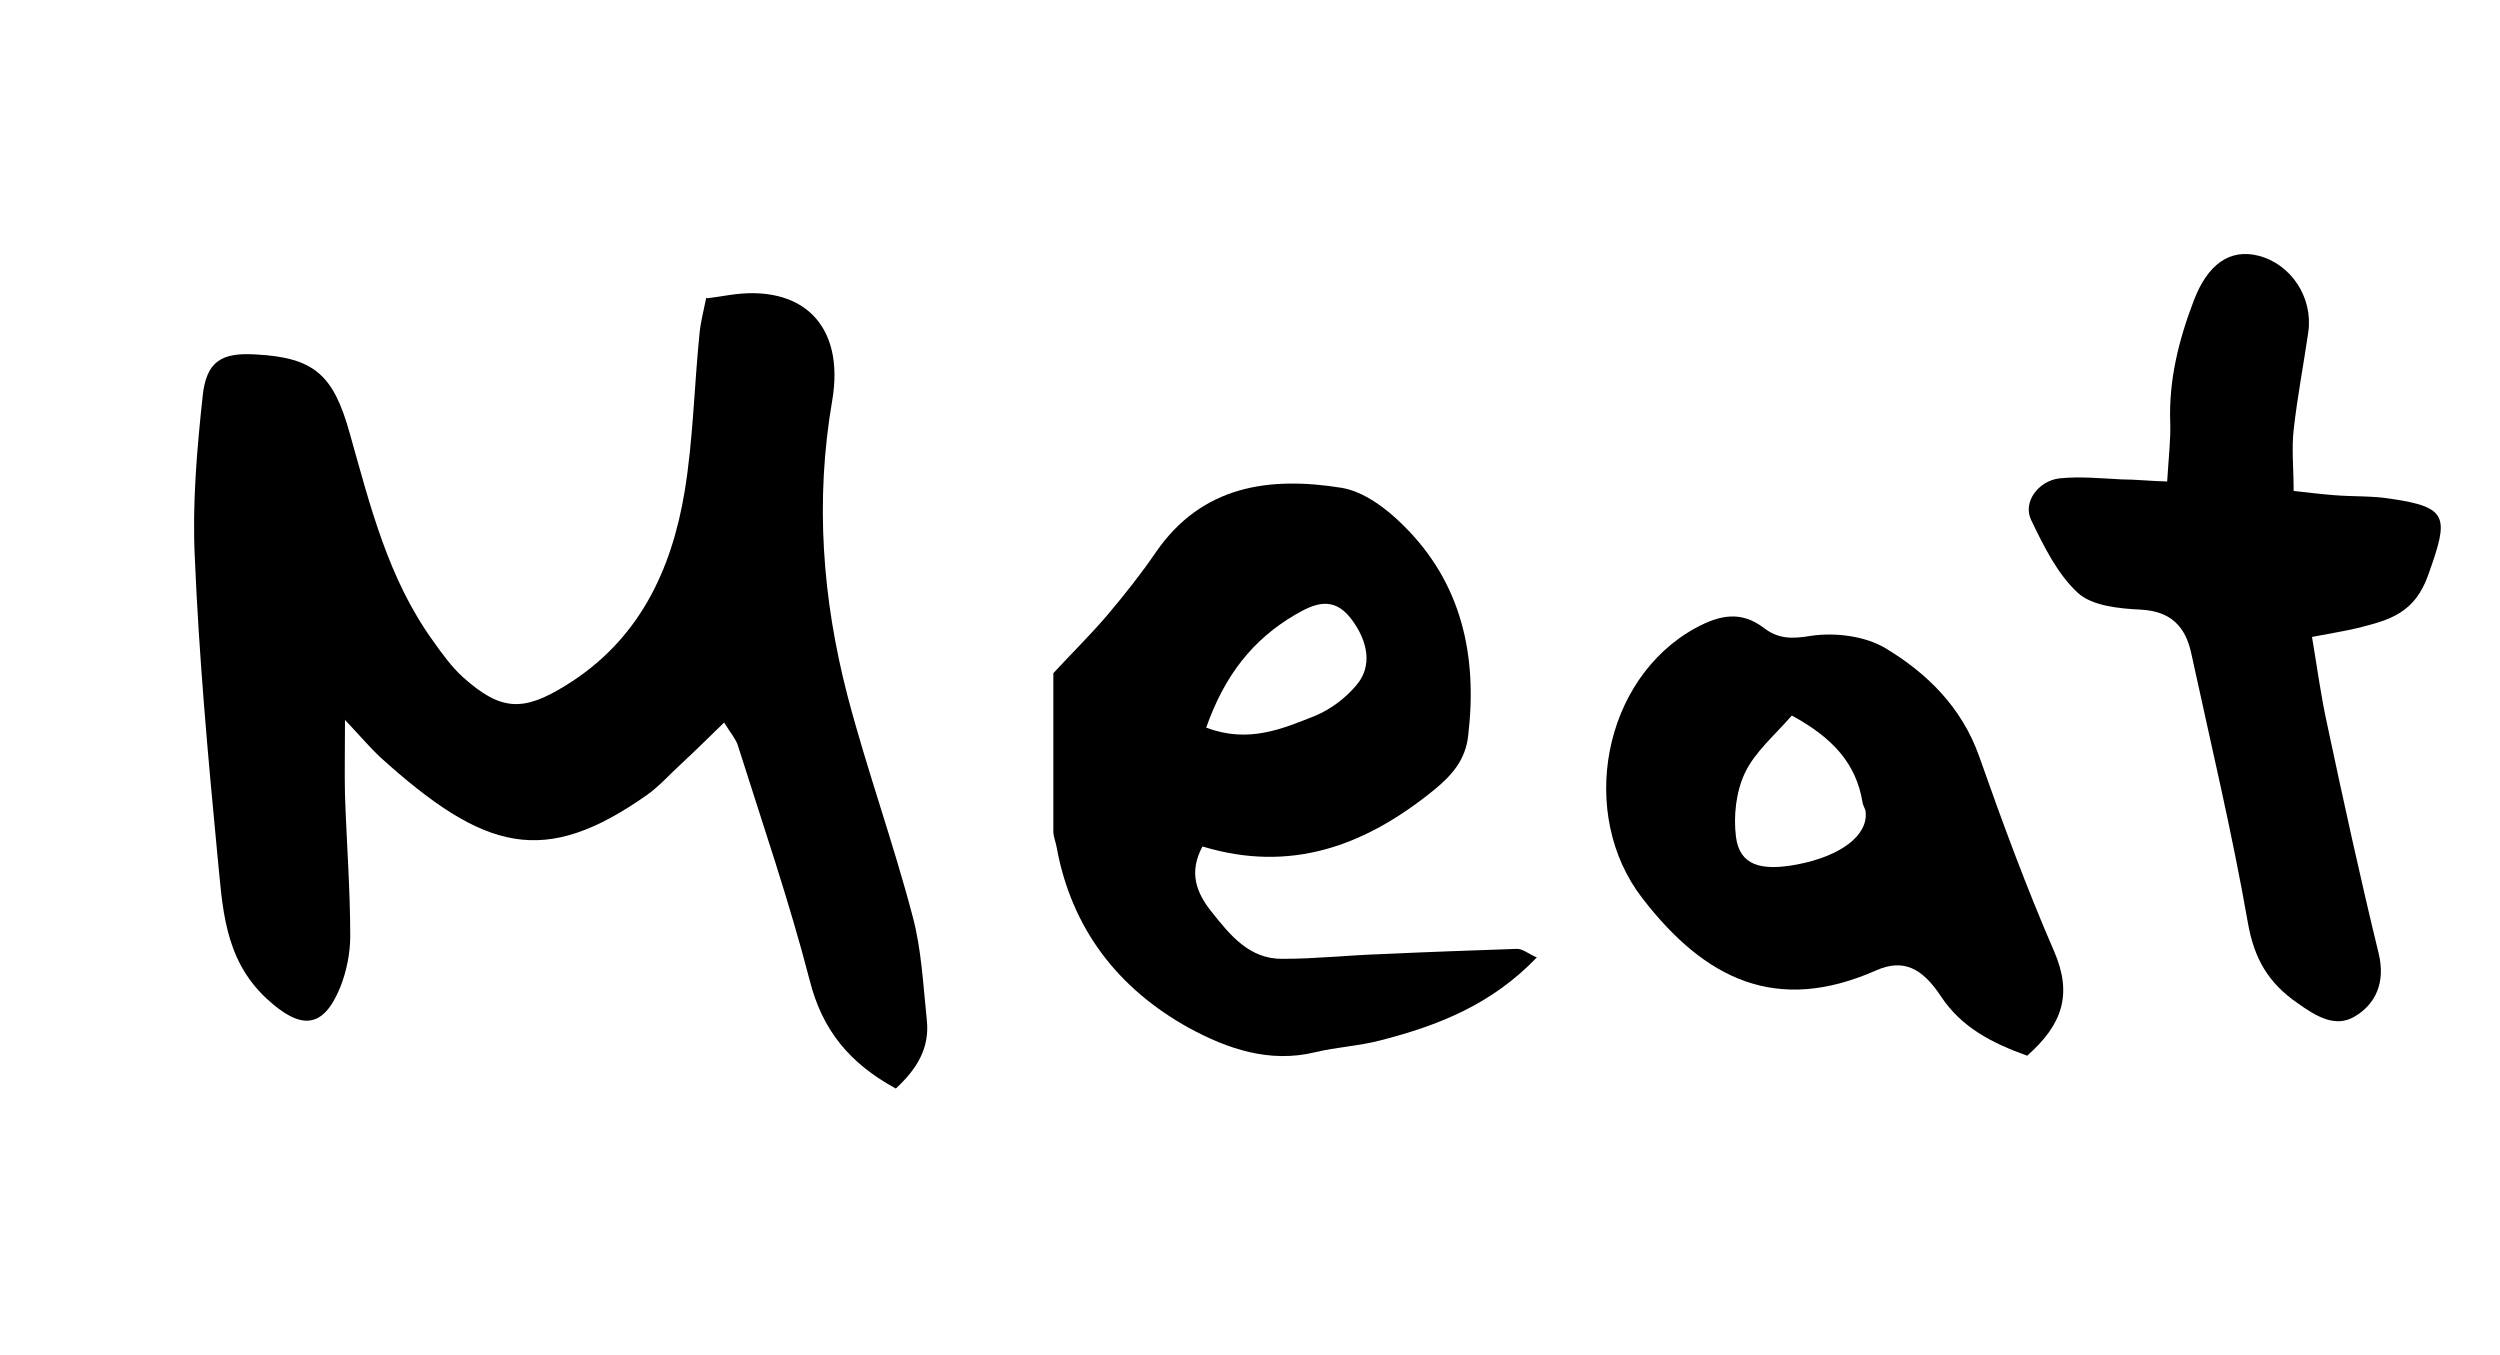
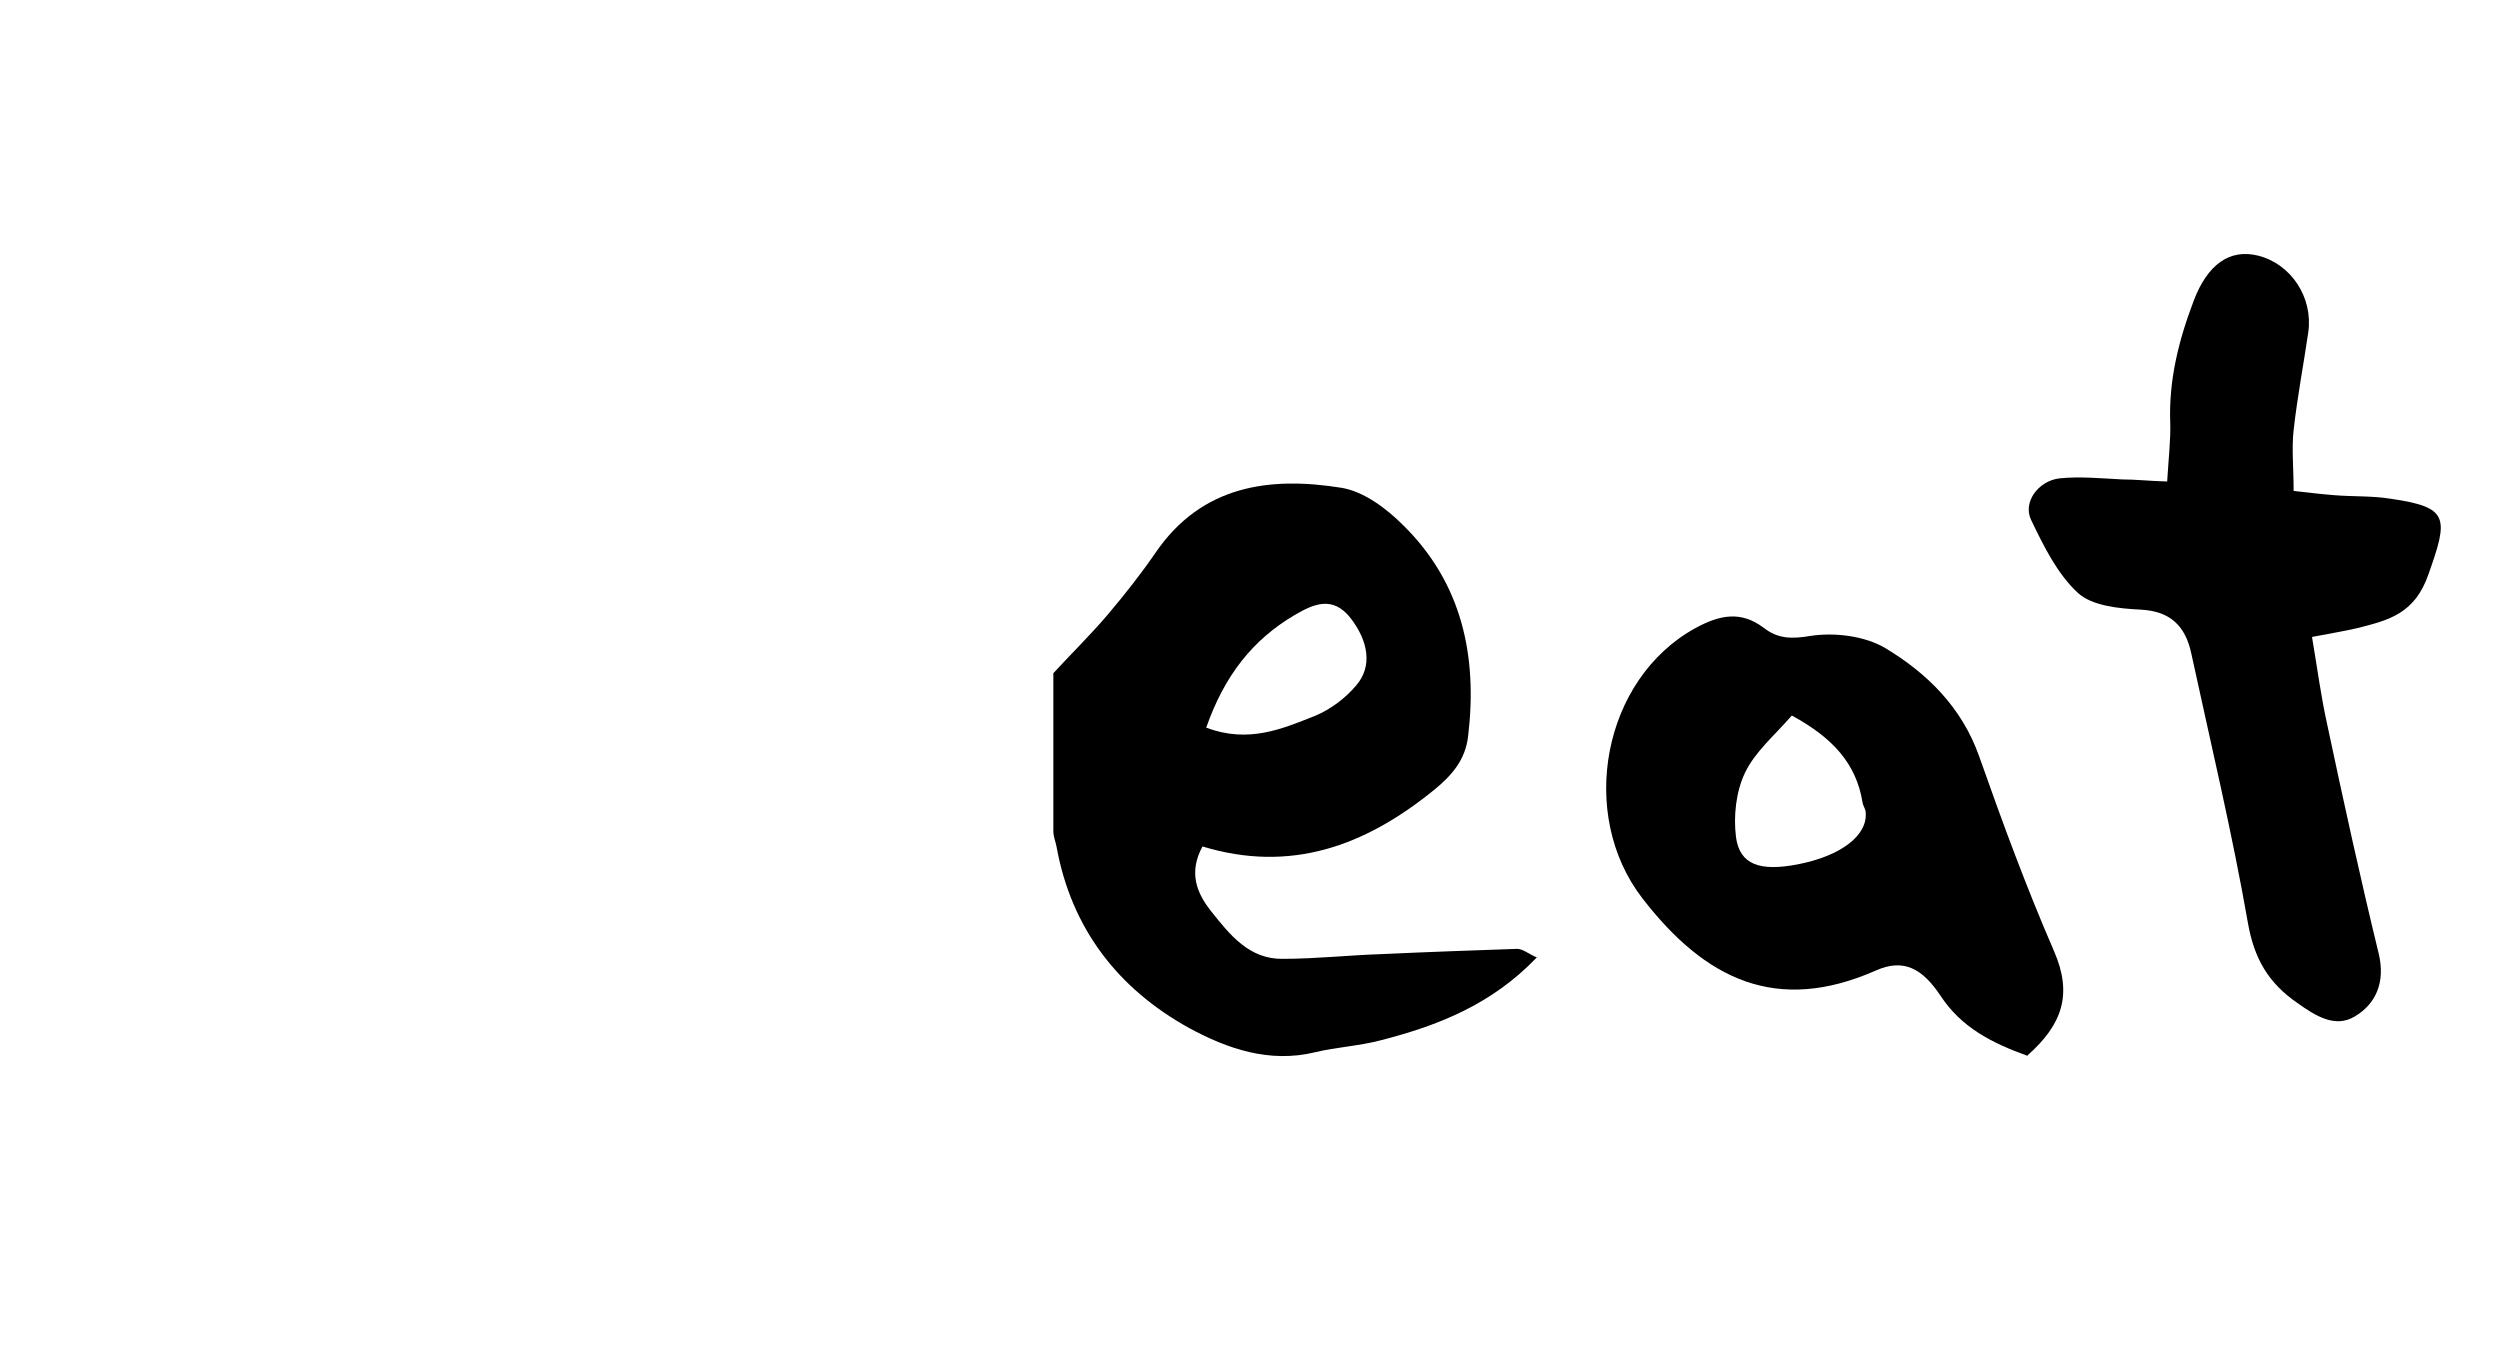
<svg xmlns="http://www.w3.org/2000/svg" version="1.1" viewBox="0 0 476.1 258.1">
  <g>
    <g id="Layer_1">
      <g>
-         <path d="M134.7,56.8c1.6-.2,2.8-.4,4.1-.6,14-2.2,22.1,5.7,19.7,20-3.3,19.1-1.9,37.8,2.9,56.3,3.7,14.1,8.7,27.9,12.4,42,1.7,6.3,2,13.1,2.7,19.7.6,5.4-1.9,9.4-5.9,13.1-8.8-4.8-14-11.1-16.4-20.6-3.9-15.1-9-29.9-13.7-44.8-.4-1.2-1.3-2.2-2.6-4.3-3,2.9-5.5,5.4-8.1,7.8-2.2,2-4.2,4.3-6.6,6-19.5,13.7-30.8,10.9-50.9-7.3-1.8-1.7-3.4-3.6-6.6-7,0,6.2-.1,10.3,0,14.3.3,9,1,17.9,1,26.9,0,3.2-.7,6.7-1.9,9.7-3.3,8.1-7.6,8.1-14,2.2-8.3-7.7-8.4-17.7-9.4-27.4-1.8-18.8-3.5-37.7-4.3-56.6-.5-10.2.4-20.6,1.5-30.8.7-6.6,3.6-8.3,10.1-7.9,11.2.6,14.8,3.9,17.9,15,3.9,13.8,7.3,27.7,15.9,39.6,1.7,2.4,3.5,4.9,5.7,6.9,7.2,6.4,11.4,6.6,19.6,1.5,13.8-8.5,20.1-21.8,22.6-37,1.6-9.8,1.8-19.8,2.8-29.8.2-2.3.8-4.5,1.3-7Z" />
        <path d="M292.7,182.3c-8.6,9-18.8,13-29.7,15.8-4.1,1.1-8.5,1.3-12.6,2.3-8.7,2.1-16.7-.7-23.9-4.6-13.6-7.5-22.5-19-25.3-34.6-.2-1-.6-1.9-.6-2.9,0-10.2,0-20.4,0-30.1,3.4-3.7,7.1-7.3,10.4-11.2,3.2-3.8,6.3-7.7,9.1-11.8,8.8-12.8,21.7-14.5,35.4-12.3,4.2.7,8.5,3.9,11.7,7.1,11.2,11,14.2,24.9,12.4,40.1-.5,4.6-3.1,7.6-6.7,10.5-13,10.5-27.1,15.7-43.9,10.6-2.7,5-1.1,8.9,1.7,12.4,3.5,4.4,7.2,9.1,13.6,9,6.3,0,12.6-.7,18.8-.9,8.6-.4,17.2-.7,25.8-1,1.1,0,2.1.9,3.9,1.7ZM229.8,138.6c8,3,14.4.2,20.7-2.3,2.9-1.2,5.8-3.4,7.8-5.8,3.1-3.6,2.3-8.4-1.1-12.8-3.4-4.3-7-2.7-10.6-.6-8,4.7-13.4,11.5-16.9,21.5Z" />
        <path d="M412.7,91.9c.3-4.9.7-8.1.6-11.4-.3-8.1,1.6-15.7,4.5-23.3,2.6-6.8,6.8-9.9,12.3-8.5,6.2,1.6,10.4,7.9,9.5,14.5-.9,6.2-2.1,12.4-2.8,18.7-.4,3.6,0,7.2,0,11.6,2.7.3,5.2.6,7.7.8,3.6.3,7.3.1,10.9.7,11,1.6,10.9,3.6,7.1,14.3-2.6,7.6-7.6,8.8-13.5,10.3-2.5.6-5.1,1-8.7,1.7,1,5.9,1.7,11.3,2.9,16.7,3.1,14.6,6.3,29.2,9.8,43.6,1.3,5.4-.5,9.6-4.6,12-3.7,2.2-7.4-.1-10.9-2.6-5.5-3.8-8.2-8.4-9.4-15.2-3-17.2-7.1-34.3-10.8-51.4-1.1-5.1-3.9-8-9.6-8.3-4.1-.2-9.3-.7-12-3.2-3.9-3.6-6.5-8.9-8.9-13.9-1.6-3.3,1.3-7.4,5.4-7.9,3.9-.4,7.9,0,11.9.2,2.6,0,5.1.3,8.7.4Z" />
        <path d="M386.2,201.1c-7-2.5-12.7-5.5-16.6-11.4-3.5-5.3-7.1-7.2-12.3-4.9-19,8.4-32.6,1.7-44.5-13.7-12.4-16-7.6-41.8,10.1-51.5,4.6-2.5,8.6-3.3,12.9-.1,2.8,2.2,5.4,2.2,9,1.6,4.6-.7,10.3,0,14.2,2.3,8,4.8,14.6,11.3,17.9,20.6,4.4,12.5,9,25,14.3,37.2,3.5,8.1,1.6,13.9-5.1,19.8ZM341.2,136.3c-3.3,3.8-7,6.9-8.9,10.9-1.7,3.6-2.2,8.2-1.7,12.2.7,5.3,4.6,6.6,11.8,5.2,8.2-1.6,13.3-5.5,12.9-9.9,0-.6-.5-1.2-.6-1.9-1.2-7.4-5.7-12.3-13.4-16.5Z" />
      </g>
    </g>
  </g>
</svg>